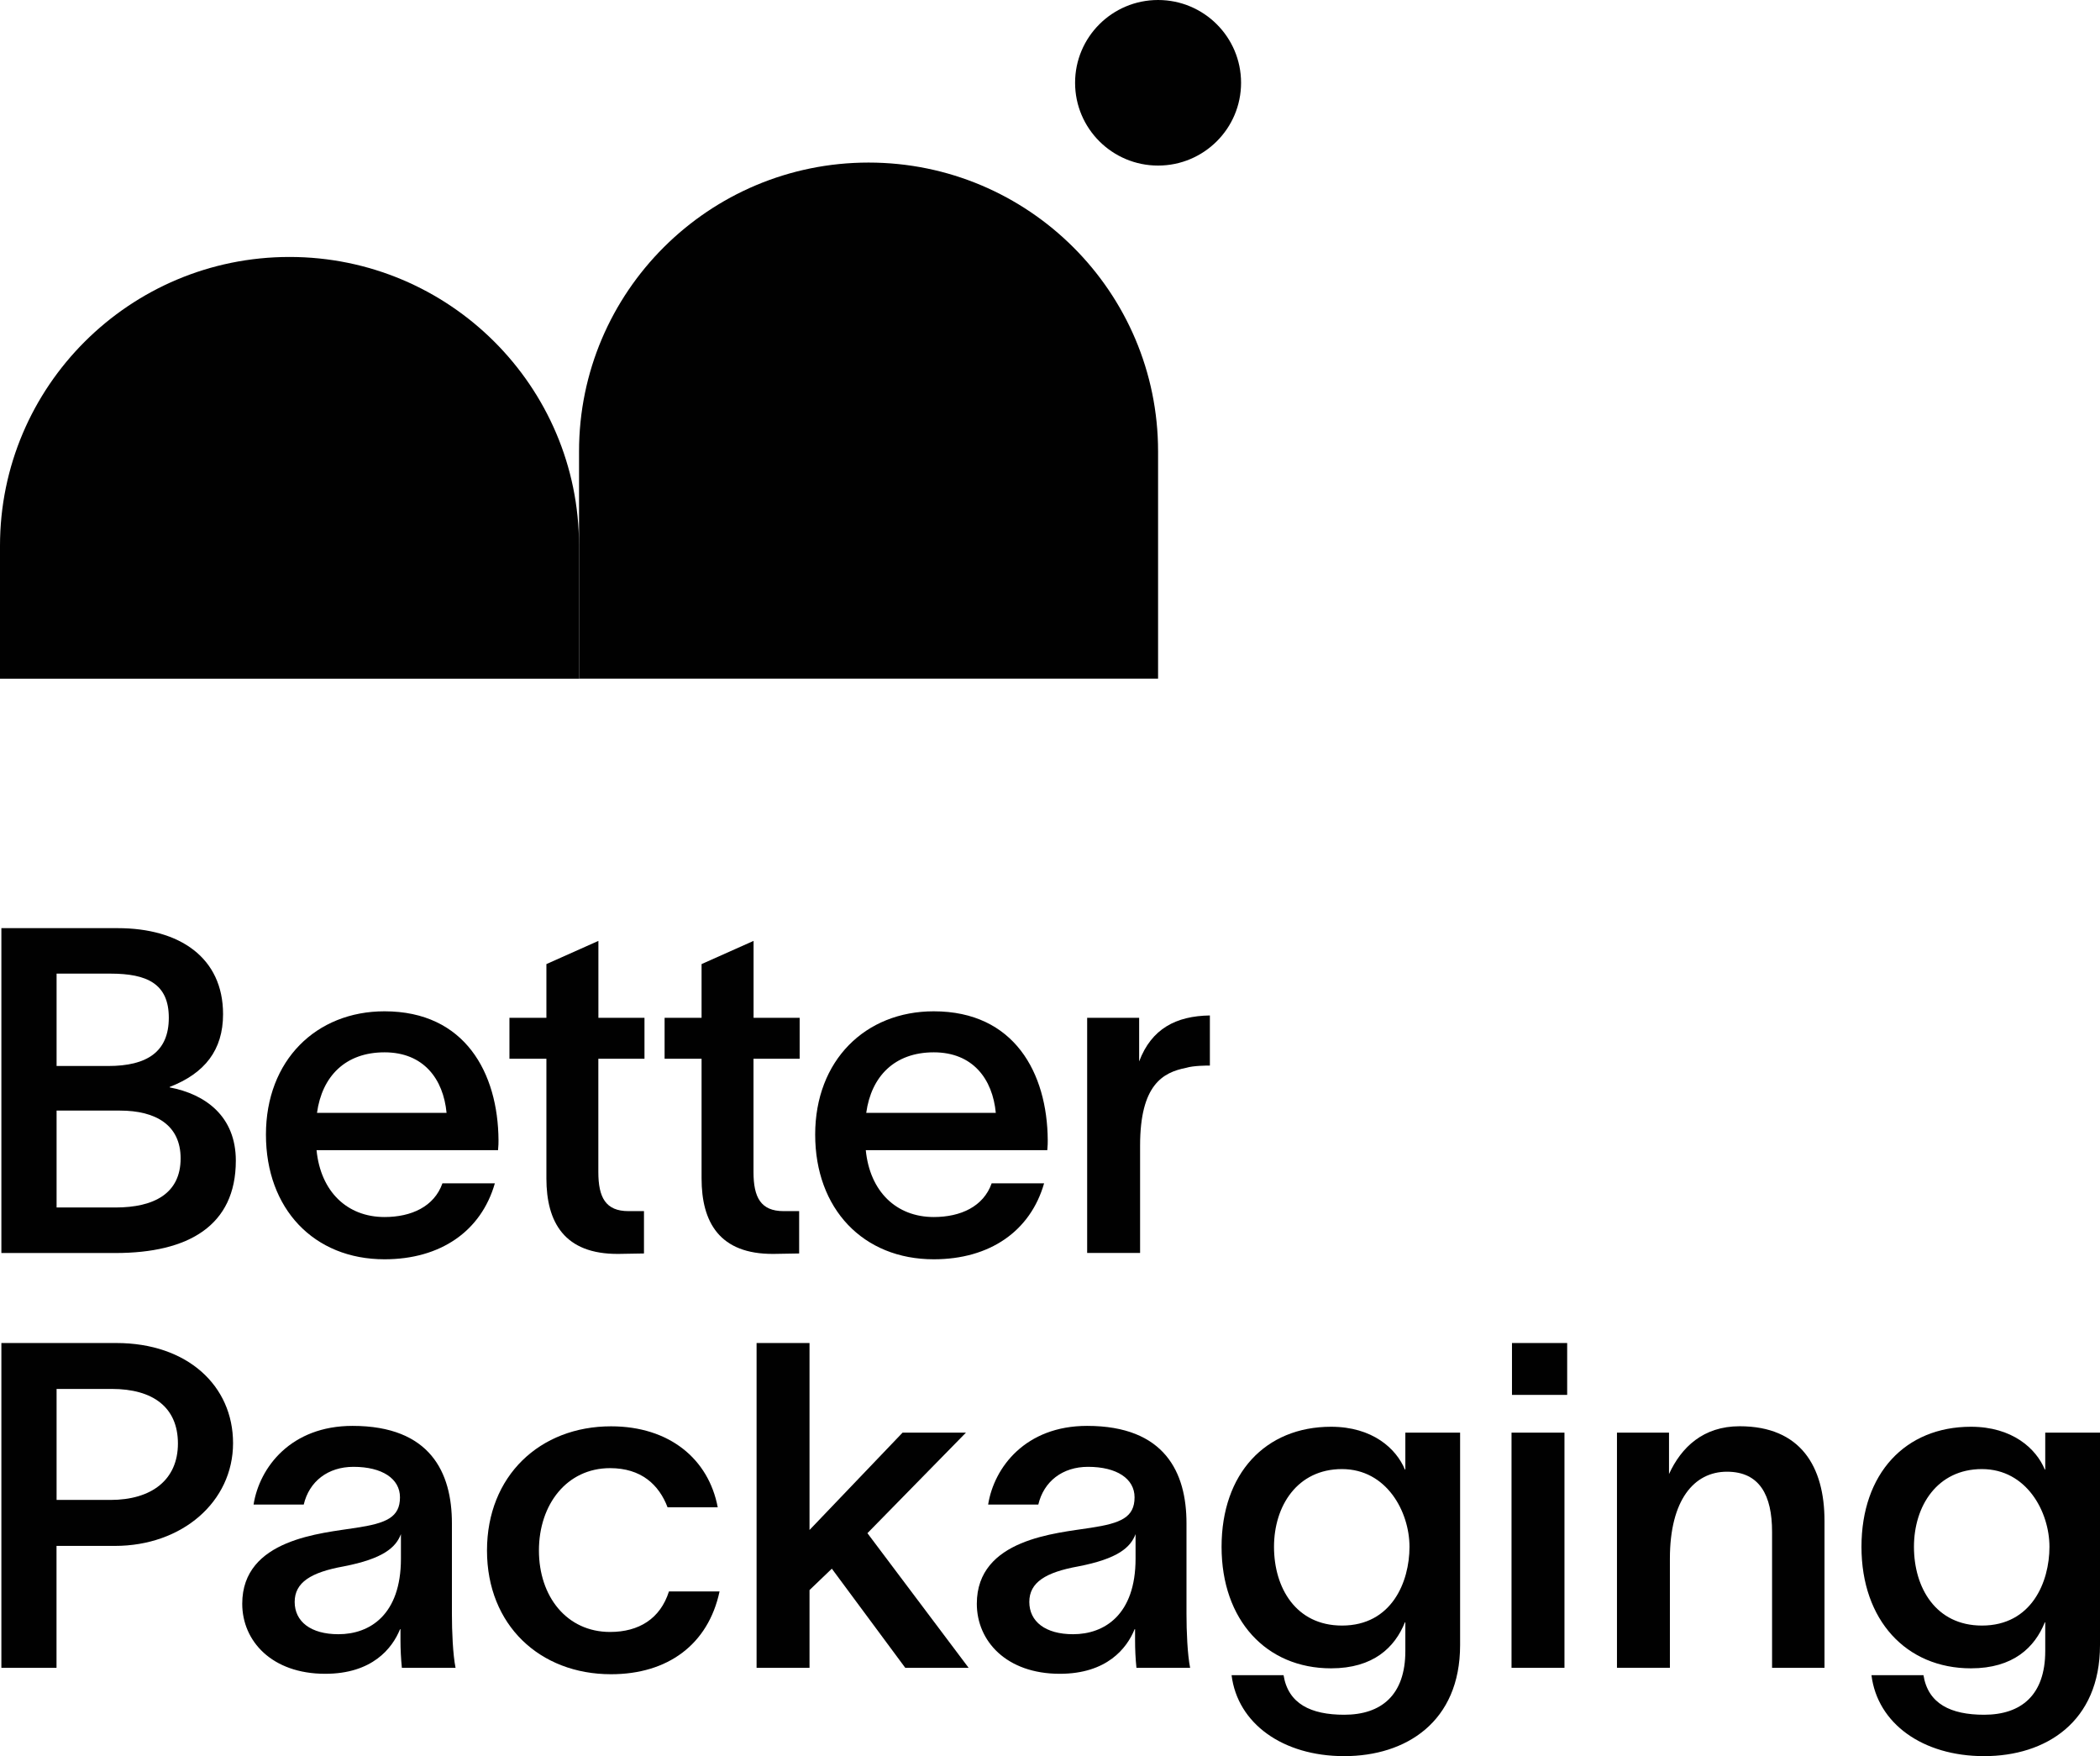
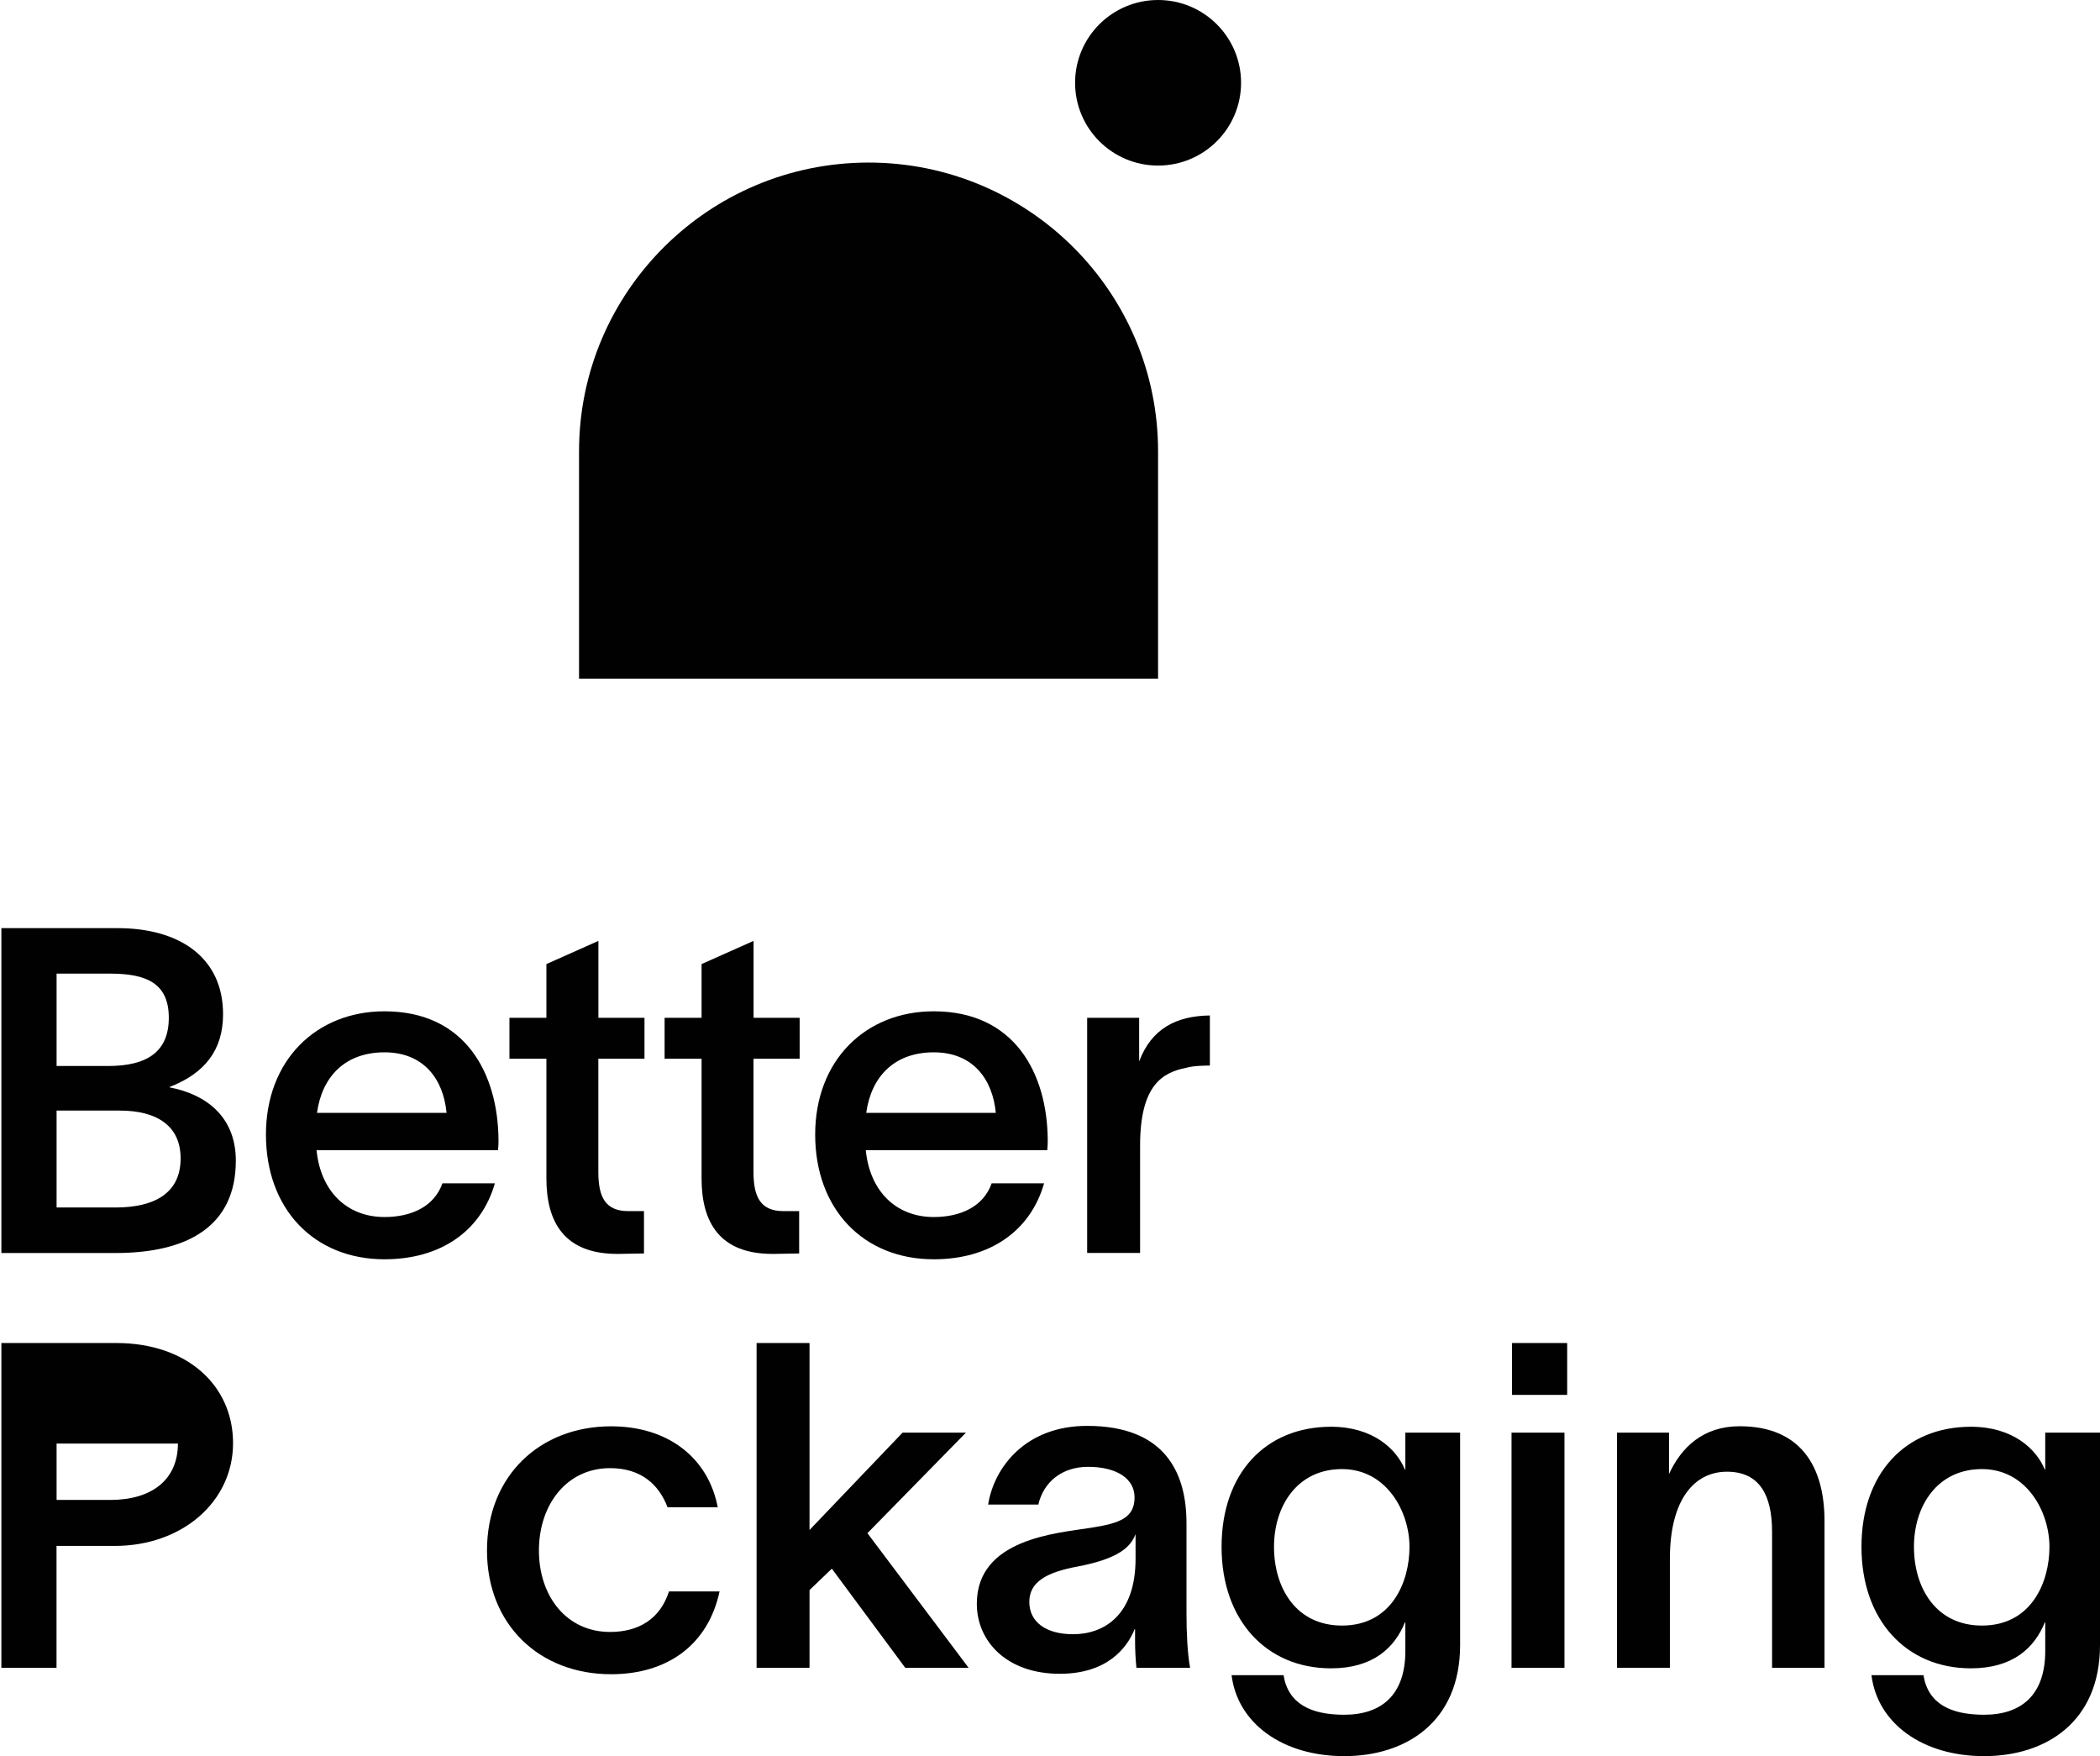
<svg xmlns="http://www.w3.org/2000/svg" width="183" height="153" viewBox="0 0 183 153" fill="none">
  <g id="Layer_1" clip-path="url(#clip0_19_3021)">
    <g id="Group">
      <path id="Vector" d="M0.12 80.863H10.256C15.664 80.863 19.438 83.437 19.438 88.355C19.438 91.486 17.85 93.507 14.787 94.698V94.737C17.926 95.332 20.551 97.272 20.551 101.119C20.551 106.785 16.42 109.167 10.059 109.167H0.12V80.869V80.863ZM9.423 92.873C12.804 92.873 14.71 91.644 14.71 88.671C14.71 85.699 12.804 84.825 9.621 84.825H4.931V92.873H9.423ZM10.059 105.2C13.439 105.2 15.74 103.971 15.74 100.922C15.74 98.031 13.593 96.758 10.453 96.758H4.931V105.2H10.059Z" fill="#010101" />
      <path id="Vector_2" d="M43.402 100.206H27.585C27.941 103.812 30.248 106.031 33.508 106.031C35.853 106.031 37.841 105.118 38.554 103.096H43.123C41.929 107.26 38.395 109.713 33.508 109.713C27.35 109.713 23.175 105.315 23.175 98.851C23.175 92.387 27.547 88.108 33.508 88.108C40.542 88.108 43.402 93.501 43.441 99.326C43.441 99.523 43.441 99.84 43.402 100.2V100.206ZM38.915 96.955C38.636 94.02 36.926 91.682 33.508 91.682C30.089 91.682 28.062 93.78 27.624 96.955H38.91H38.915Z" fill="#010101" />
      <path id="Vector_3" d="M52.141 92.24V102.108C52.141 104.326 52.776 105.517 54.765 105.517H56.118V109.206L53.894 109.244C49.166 109.282 47.615 106.468 47.615 102.665V92.24H44.394V88.672H47.615V83.994L52.146 81.973V88.672H56.162V92.24H52.146H52.141Z" fill="#010101" />
      <path id="Vector_4" d="M65.662 92.24V102.108C65.662 104.326 66.298 105.517 68.287 105.517H69.64V109.206L67.415 109.244C62.687 109.282 61.137 106.468 61.137 102.665V92.24H57.915V88.672H61.137V83.994L65.668 81.973V88.672H69.684V92.24H65.668H65.662Z" fill="#010101" />
      <path id="Vector_5" d="M91.264 100.206H75.447C75.803 103.812 78.11 106.031 81.37 106.031C83.715 106.031 85.704 105.118 86.416 103.096H90.985C89.791 107.26 86.257 109.713 81.37 109.713C75.212 109.713 71.037 105.315 71.037 98.851C71.037 92.387 75.409 88.108 81.37 88.108C88.404 88.108 91.264 93.501 91.303 99.326C91.303 99.523 91.303 99.84 91.264 100.2V100.206ZM86.777 96.955C86.498 94.02 84.789 91.682 81.37 91.682C77.951 91.682 75.924 93.78 75.486 96.955H86.772H86.777Z" fill="#010101" />
      <path id="Vector_6" d="M105.432 88.475V92.835C105.191 92.835 104.002 92.835 103.367 93.032C101.34 93.431 99.351 94.497 99.351 99.808V109.162H94.738V88.672H99.269V92.475C100.343 89.623 102.49 88.513 105.427 88.47L105.432 88.475Z" fill="#010101" />
-       <path id="Vector_7" d="M20.309 125.729C20.309 130.843 15.861 134.684 10.015 134.684H4.925V145.306H0.12V117.008H10.136C16.337 117.008 20.309 120.734 20.309 125.729ZM15.505 125.767C15.505 122.598 13.319 121.008 9.741 121.008H4.931V130.679H9.621C13.198 130.679 15.505 128.936 15.505 125.761V125.767Z" fill="#010101" />
-       <path id="Vector_8" d="M39.71 145.307H35.02C34.943 144.515 34.899 143.722 34.899 142.892V141.941H34.861C34.187 143.608 32.439 145.826 28.341 145.826C23.69 145.826 21.109 142.974 21.109 139.723C21.109 134.056 28.062 133.581 31.042 133.106C33.667 132.707 34.855 132.193 34.855 130.45C34.855 128.827 33.305 127.795 30.801 127.795C28.577 127.795 26.944 129.062 26.468 131.084H22.096C22.61 127.833 25.355 124.227 30.719 124.227C37.513 124.227 39.381 128.308 39.381 132.707V140.597C39.381 142.143 39.463 144.127 39.699 145.312L39.71 145.307ZM34.938 133.658C34.499 134.805 33.425 135.799 29.93 136.472C27.109 136.985 25.679 137.859 25.679 139.564C25.679 141.269 27.07 142.378 29.492 142.378C32.237 142.378 34.938 140.673 34.938 135.8V133.658Z" fill="#010101" />
+       <path id="Vector_7" d="M20.309 125.729C20.309 130.843 15.861 134.684 10.015 134.684H4.925V145.306H0.12V117.008H10.136C16.337 117.008 20.309 120.734 20.309 125.729ZM15.505 125.767H4.931V130.679H9.621C13.198 130.679 15.505 128.936 15.505 125.761V125.767Z" fill="#010101" />
      <path id="Vector_9" d="M53.248 145.864C47.046 145.864 42.438 141.586 42.438 135.084C42.438 128.581 47.051 124.265 53.248 124.265C58.337 124.265 61.751 127.117 62.545 131.319H58.173C57.417 129.335 55.866 127.909 53.165 127.909C49.391 127.909 46.964 131.078 46.964 135.084C46.964 139.089 49.385 142.181 53.165 142.181C55.669 142.181 57.537 141.034 58.294 138.652H62.704C61.712 143.291 58.173 145.864 53.248 145.864Z" fill="#010101" />
      <path id="Vector_10" d="M72.489 136.668L70.544 138.531V145.306H65.931V117.008H70.544V133.296L78.652 124.816H84.175L75.59 133.575L84.41 145.306H78.888L72.489 136.668Z" fill="#010101" />
      <path id="Vector_11" d="M103.723 145.307H99.033C98.951 144.515 98.913 143.722 98.913 142.892V141.941H98.874C98.2 143.608 96.453 145.826 92.355 145.826C87.703 145.826 85.123 142.974 85.123 139.723C85.123 134.056 92.075 133.581 95.056 133.106C97.68 132.707 98.869 132.193 98.869 130.45C98.869 128.827 97.318 127.795 94.814 127.795C92.59 127.795 90.957 129.062 90.481 131.084H86.109C86.624 127.833 89.369 124.227 94.732 124.227C101.526 124.227 103.394 128.308 103.394 132.707V140.597C103.394 142.143 103.476 144.127 103.712 145.312L103.723 145.307ZM98.956 133.658C98.518 134.805 97.444 135.799 93.949 136.472C91.127 136.985 89.697 137.859 89.697 139.564C89.697 141.269 91.089 142.378 93.511 142.378C96.25 142.378 98.956 140.673 98.956 135.8V133.658Z" fill="#010101" />
      <path id="Vector_12" d="M127.238 124.816V143.329C127.238 150.028 122.51 153 117.14 153C111.771 153 107.843 150.148 107.323 145.946H111.853C112.253 148.443 114.237 149.394 117.14 149.394C120.362 149.394 122.466 147.689 122.466 143.842V141.345H122.427C121.551 143.525 119.683 145.35 115.99 145.35C110.347 145.35 106.451 141.149 106.451 134.766C106.451 128.384 110.265 124.303 115.99 124.303C119.606 124.303 121.671 126.204 122.427 128.029H122.466V124.816H127.238ZM116.943 141.624C121.277 141.624 122.827 137.821 122.827 134.766C122.827 131.712 120.839 127.991 116.943 127.991C113.048 127.991 111.021 131.204 111.021 134.766C111.021 138.329 112.927 141.624 116.943 141.624Z" fill="#010101" />
      <path id="Vector_13" d="M131.719 124.816H136.332V145.306H131.719V124.816ZM131.758 121.527V117.008H136.568V121.527H131.758Z" fill="#010101" />
      <path id="Vector_14" d="M140.912 124.816H145.443V128.422C146.517 126.084 148.424 124.259 151.601 124.259C156.927 124.259 158.992 127.789 158.992 132.504V145.306H154.423V133.455C154.423 130.286 153.349 128.22 150.489 128.22C147.629 128.22 145.52 130.679 145.52 135.788V145.301H140.907V124.811L140.912 124.816Z" fill="#010101" />
      <path id="Vector_15" d="M183 124.816V143.329C183 150.028 178.272 153 172.903 153C167.534 153 163.605 150.148 163.085 145.946H167.616C168.016 148.443 169.999 149.394 172.903 149.394C176.124 149.394 178.228 147.689 178.228 143.842V141.345H178.19C177.313 143.525 175.445 145.35 171.752 145.35C166.109 145.35 162.214 141.149 162.214 134.766C162.214 128.384 166.027 124.303 171.752 124.303C175.368 124.303 177.434 126.204 178.19 128.029H178.228V124.816H183ZM172.711 141.624C177.045 141.624 178.595 137.821 178.595 134.766C178.595 131.712 176.606 127.991 172.711 127.991C168.816 127.991 166.788 131.204 166.788 134.766C166.788 138.329 168.695 141.624 172.711 141.624Z" fill="#010101" />
    </g>
    <g id="Group_2">
      <path id="Vector_16" d="M100.918 14.425C104.912 14.425 108.15 11.196 108.15 7.213C108.15 3.229 104.912 0 100.918 0C96.924 0 93.686 3.229 93.686 7.213C93.686 11.196 96.924 14.425 100.918 14.425Z" fill="#010101" />
      <g id="Group_3">
-         <path id="Vector_17" d="M25.23 22.387C39.156 22.387 50.459 33.659 50.459 47.549V59.133H0V47.549C0 33.659 11.303 22.387 25.23 22.387Z" fill="#010101" />
        <path id="Vector_18" d="M75.689 14.163C89.615 14.163 100.918 25.436 100.918 39.325V59.127H50.459V39.325C50.459 25.436 61.762 14.163 75.689 14.163Z" fill="#010101" />
      </g>
    </g>
  </g>
  <defs>
    <clipPath id="clip0_19_3021">
      <rect width="183" height="153" fill="white" />
    </clipPath>
  </defs>
</svg>